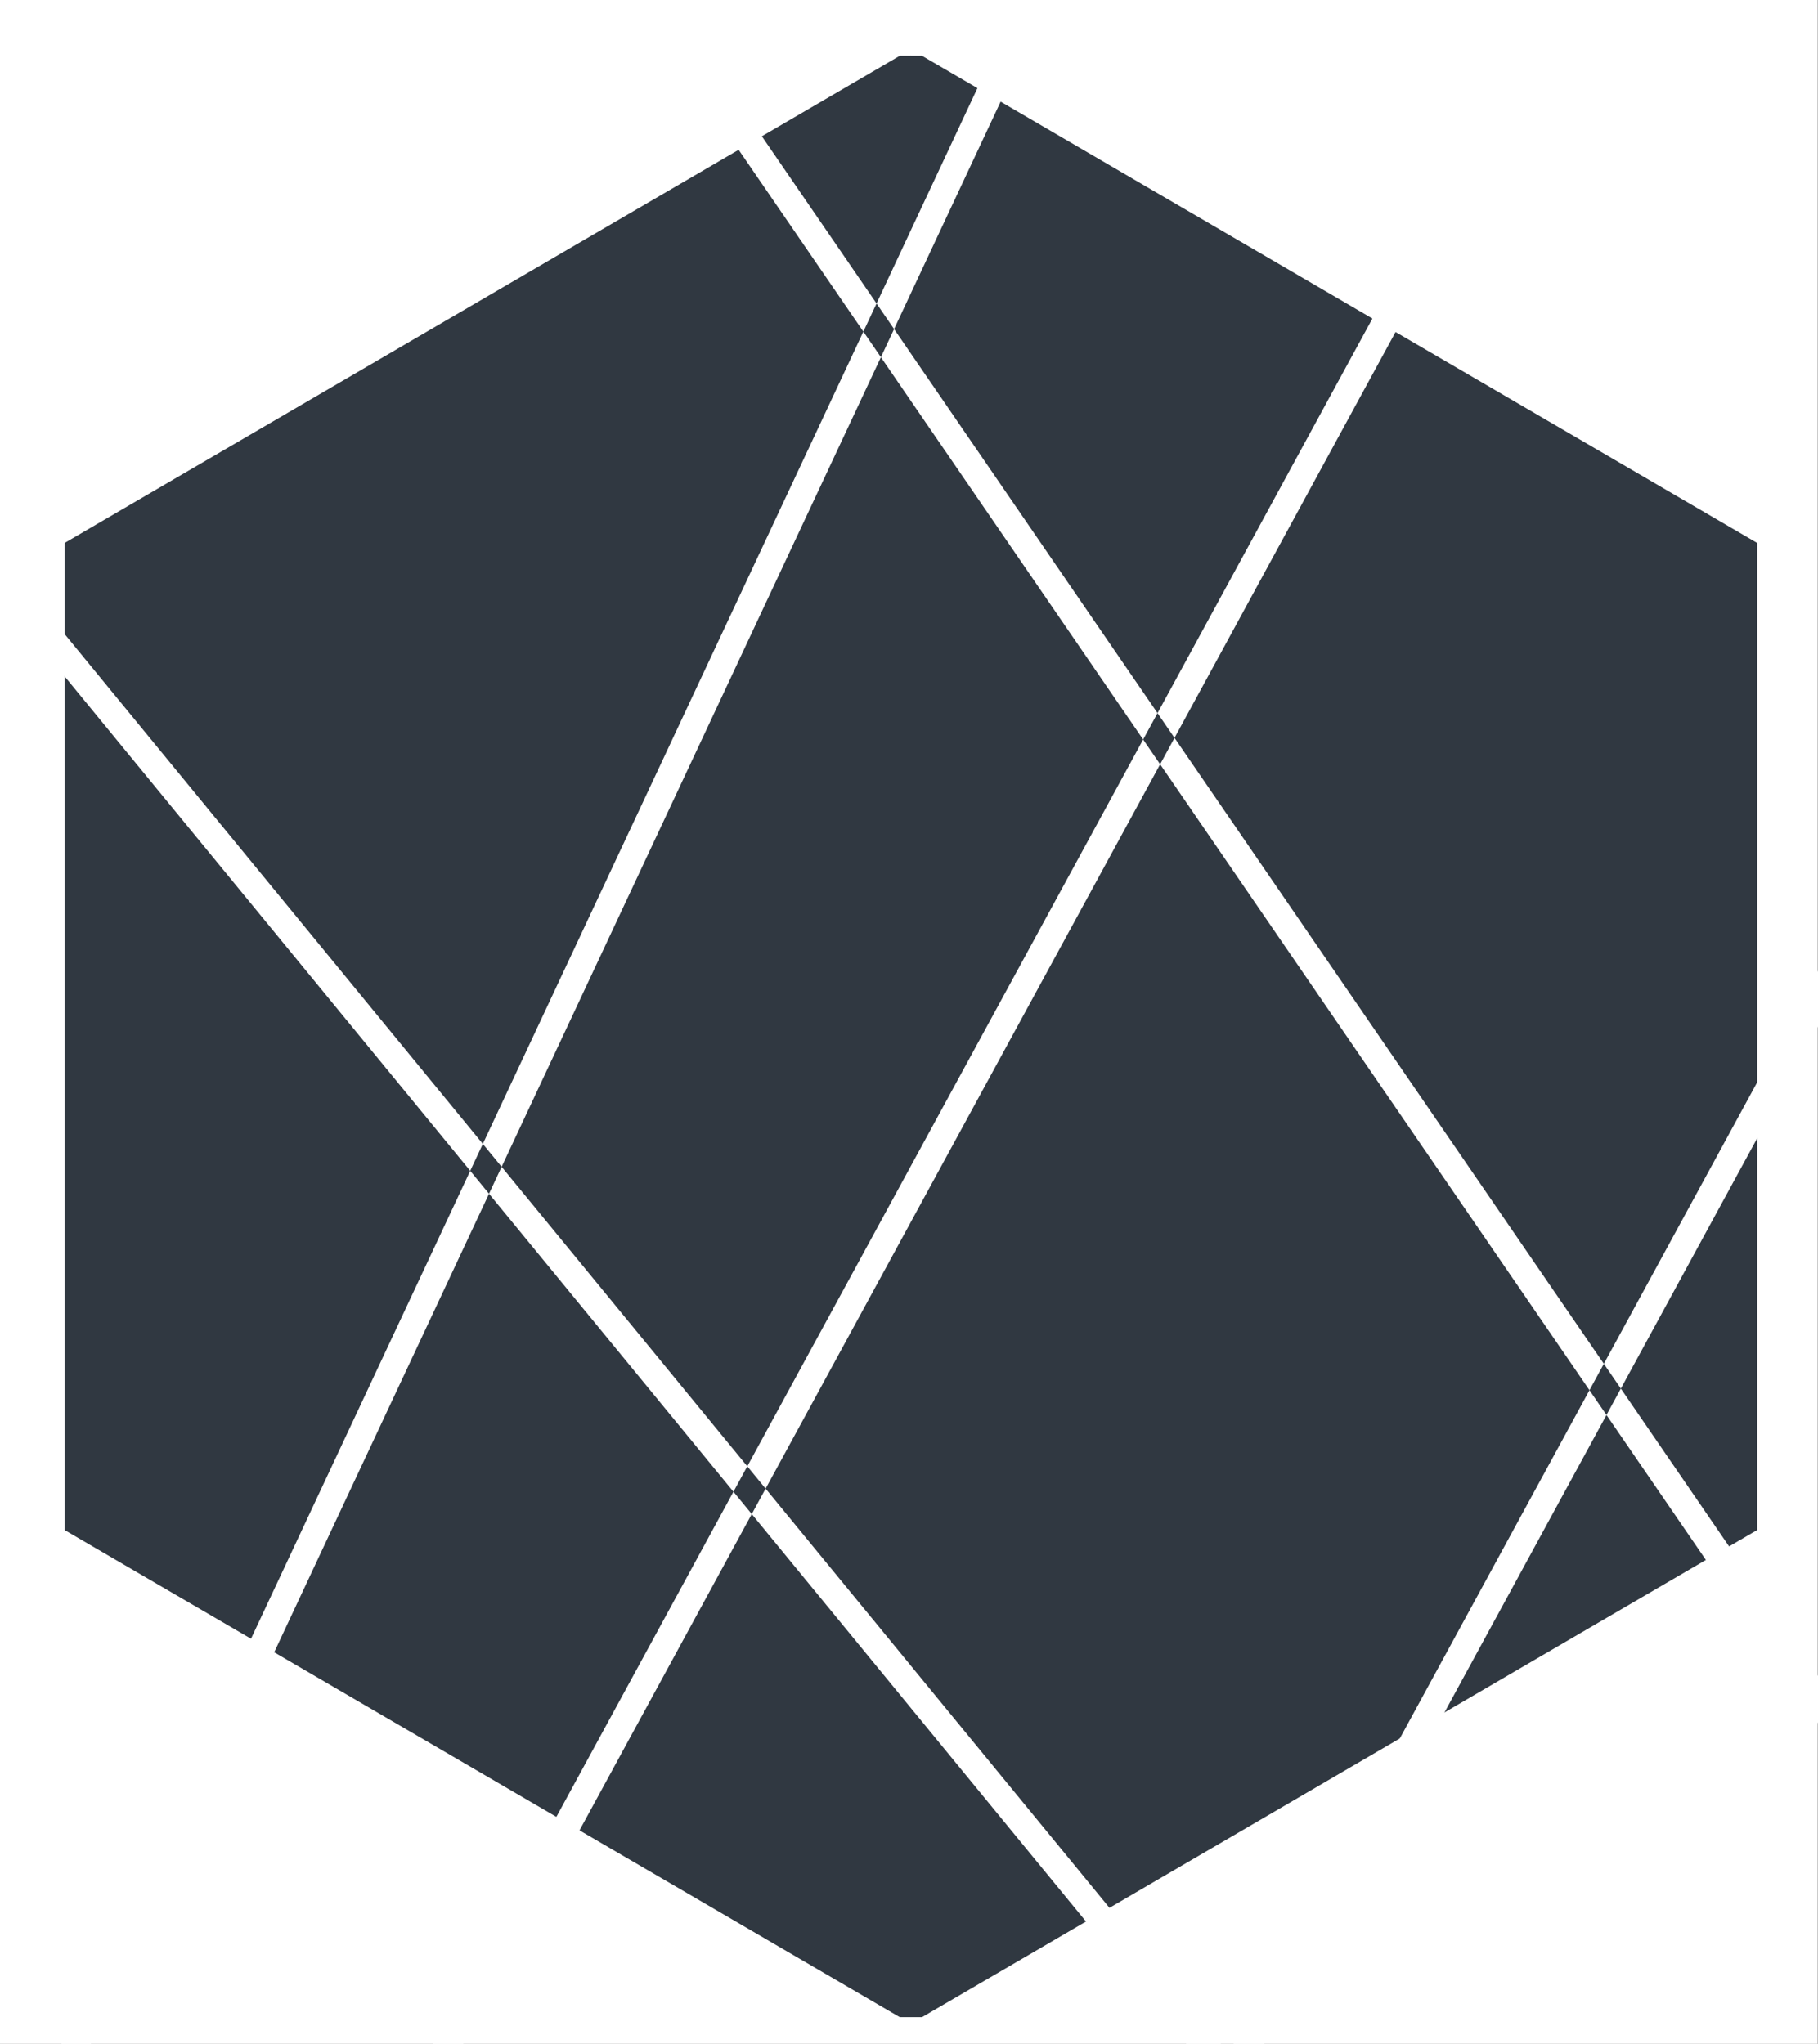
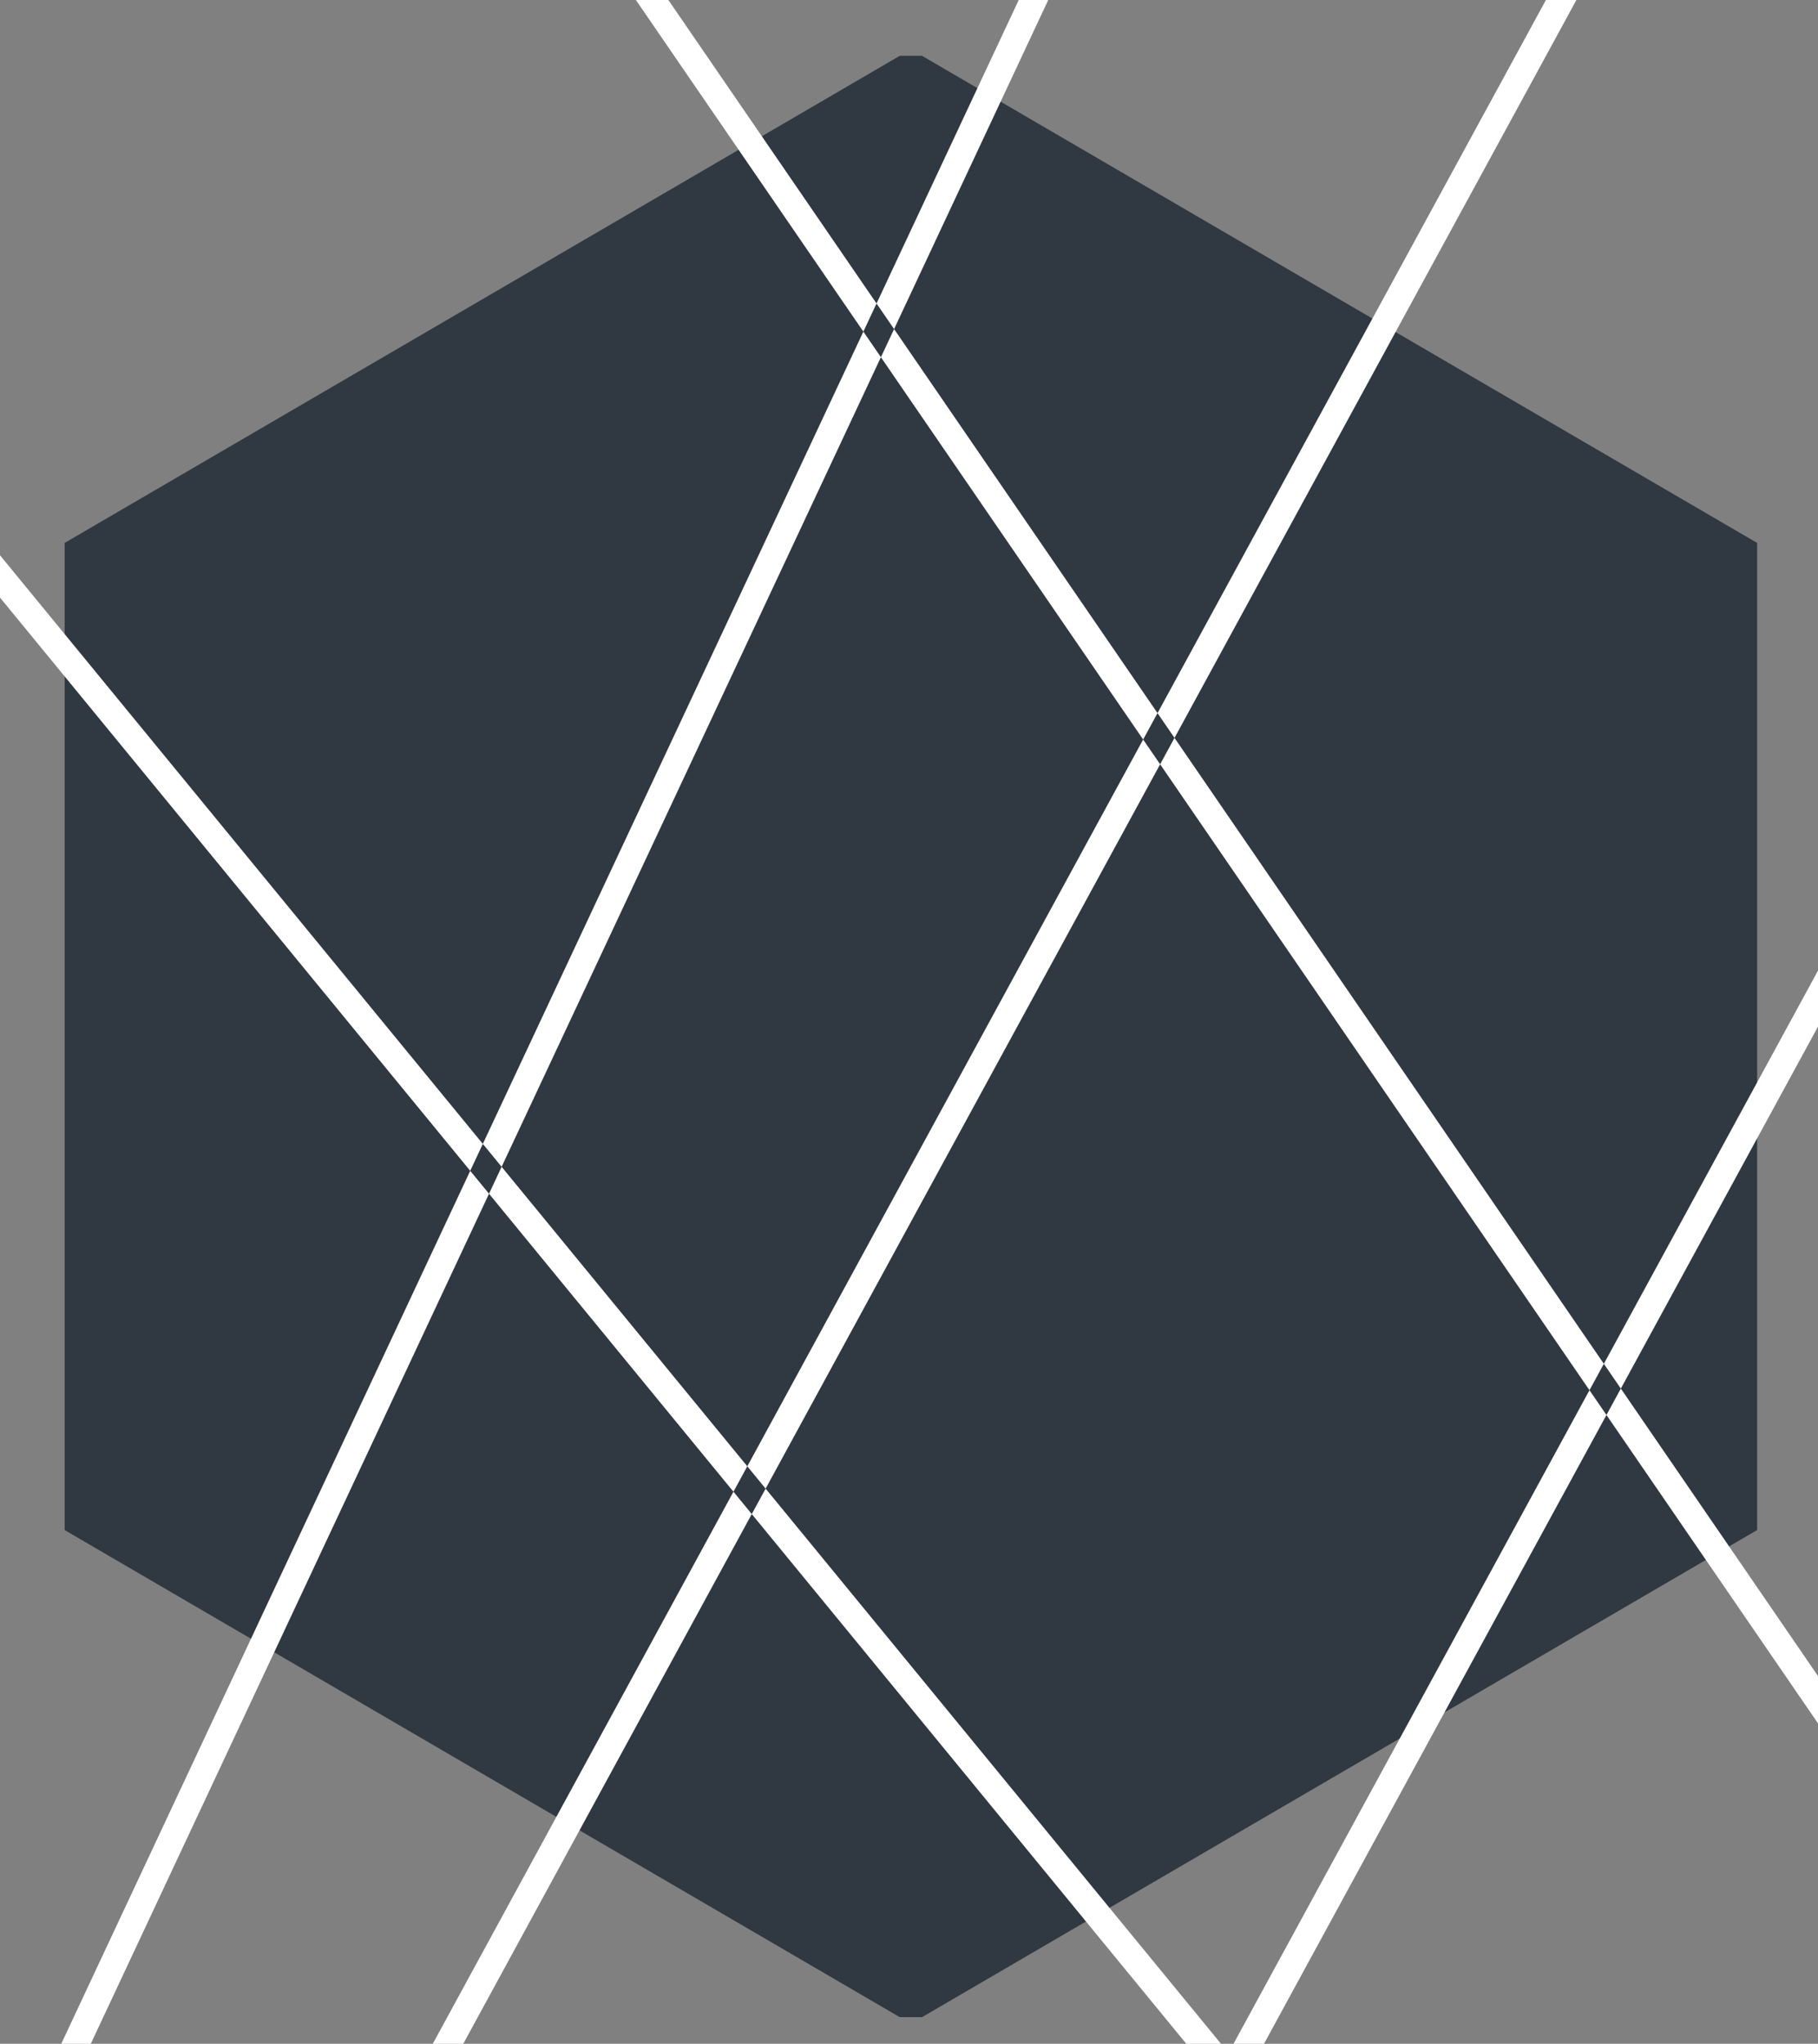
<svg xmlns="http://www.w3.org/2000/svg" viewBox="168.733 89.02 162.197 182.356">
  <rect x="168.733" y="89.02" width="162.197" height="182.356" fill="#808080" stroke="none" />
  <g id="root" stroke="none" stroke-width="1" fill="none" fill-rule="evenodd">
-     <rect id="background.primary" fill="#ffffff" width="162.255" height="185.281" style="" y="87.908" x="168.646" />
    <rect id="frame.secondary" x="163" y="94" width="175" height="175" display="none" fill="#303841" />
    <svg width="175" height="175" viewBox="0 0 175 175" version="1.1" id="svg_frame.secondary" x="163" y="94" fill="#303841">
      <g id="Page-1" stroke="#303841" stroke-width="1" fill="none" fill-rule="evenodd">
        <polygon id="frame.secondary" fill="#303841" points="87 0 162 43.75 162 131.25 87 175 12 131.25 12 43.75" />
      </g>
    </svg>
    <path d="M178.443 329.438l134.543 -247.05l0.575 -1.056l-2.086 -1.164l-0.574 1.056l-134.544 247.05l-0.575 1.056l2.086 1.164l0.575 -1.056zm71.439 0l134.543 -247.05l0.575 -1.056l-2.085 -1.164l-0.575 1.056l-134.544 247.05l-0.575 1.056l2.086 1.164l0.575 -1.056zm-115.46 32.473l130.971 -279.59l0.51 -1.088l-2.151 -1.033l-0.51 1.089l-130.972 279.59l-0.51 1.088l2.151 1.033l0.51 -1.089zm192.725 -30.21l-209.554 -255.486l-0.76 -0.927l-1.833 1.54l0.76 0.927l209.555 255.487l0.76 0.927l1.833 -1.54l-0.76 -0.927zm42.926 -36.07l-200.03 -291.641l-0.679 -0.99l-1.956 1.374l0.68 0.99l200.029 291.641l0.679 0.99l1.956 -1.374l-0.68 -0.99z" id="shape.primary" fill="#ffffff" />
  </g>
  <style>
    @media (prefers-color-scheme:dark){:root{filter:invert(100%)}}
  </style>
</svg>